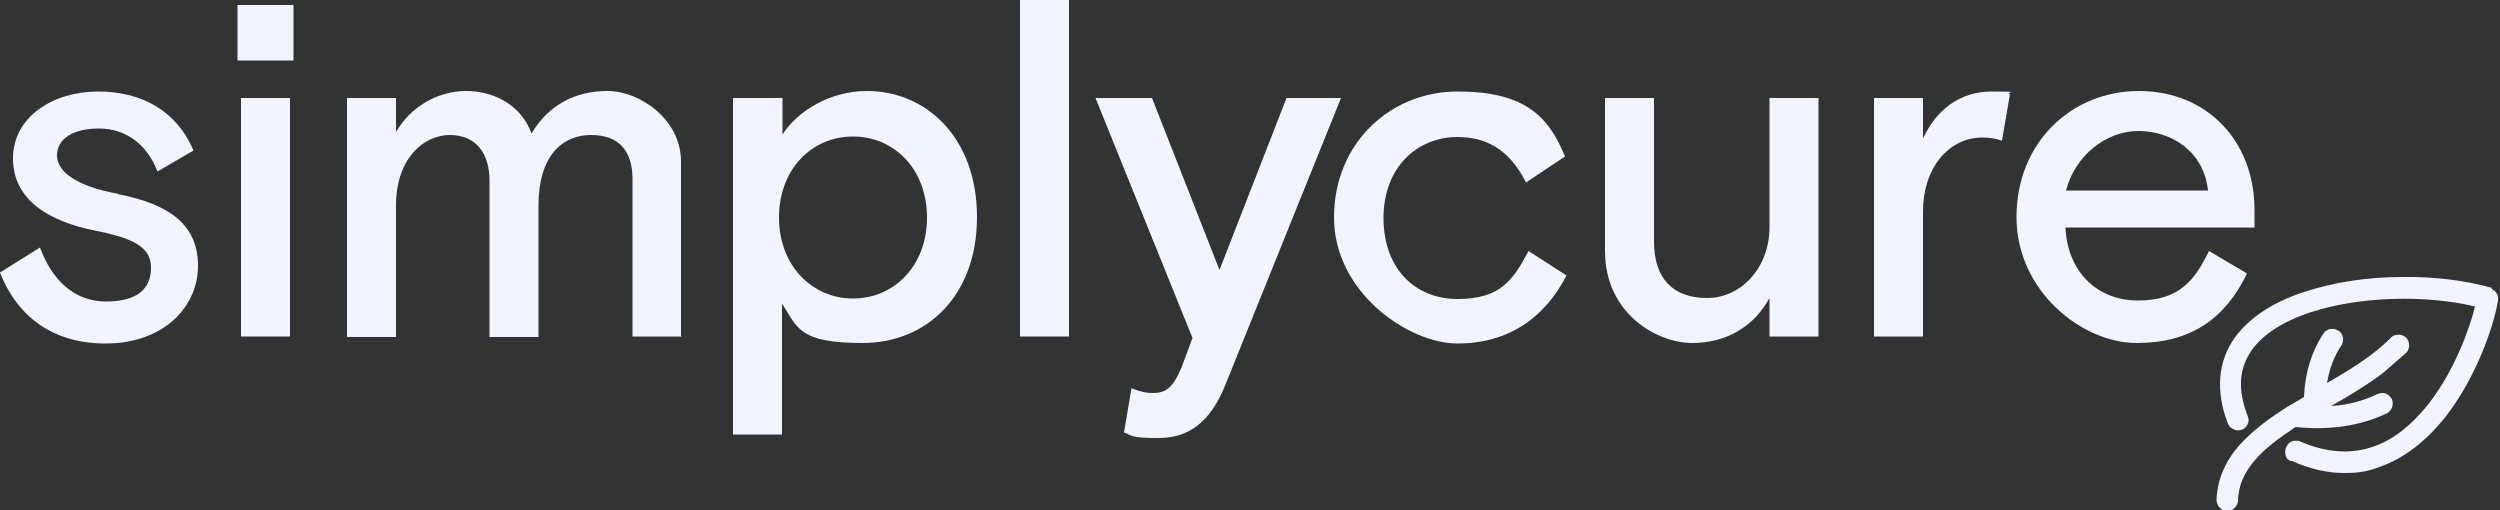
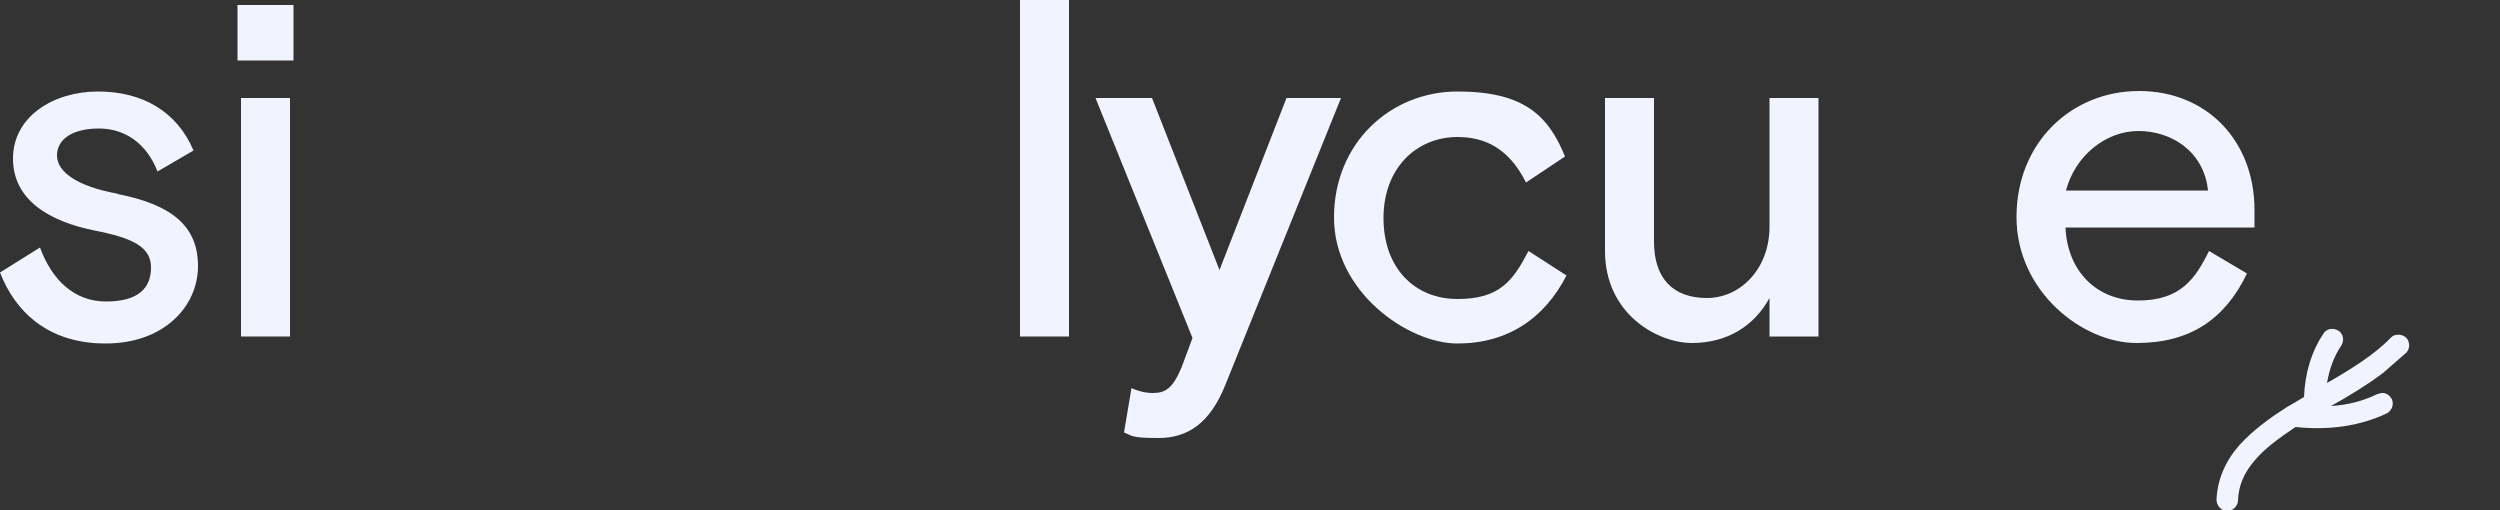
<svg xmlns="http://www.w3.org/2000/svg" id="Calque_1" version="1.1" viewBox="0 0 500 102.1">
  <rect x="0" y="0" width="500" height="102.1" fill="#333333" stroke="none" />
  <defs>
    <style>
      .st0 {
        fill: #f1f3ff;
      }
    </style>
  </defs>
  <path class="st0" d="M23.5,38.8c10.8,2.1,16.1,6.4,16.1,14.4s-6.7,15.5-18.5,15.5S2.9,62,0,54.5l8-5c2.3,6.3,6.7,10.8,13.2,10.8s9-2.7,9-6.8-3.6-5.9-11.3-7.4c-8.9-1.8-16.3-6-16.3-14.4s8.1-13.4,17-13.4,15.8,4,19.1,11.8l-7.2,4.2c-2.2-5.7-6.6-8.6-11.7-8.6s-8.4,2-8.4,5.4,4.3,6.2,11.9,7.6h.2,0Z" />
  <path class="st0" d="M47.5,1h11.2v11.1h-11.2V1ZM48.2,19.6h9.8v47.7h-9.8V19.6Z" />
-   <path class="st0" d="M136.3,67.3h-9.8v-31.5c0-5.5-2.6-8.8-8.3-8.8s-10.5,4.1-10.5,14.1v26.3h-9.8v-31.3c0-5.4-2.7-9.1-7.9-9.1s-10.8,4.6-10.8,14.1v26.3h-9.8V19.6h9.8v6.8c2.9-5,8.3-8.2,14-8.2s11.1,2.9,13.1,8.5c3.4-5.7,8.7-8.5,15.2-8.5s14.7,5.7,14.7,14.1v34.9h.1Z" />
-   <path class="st0" d="M146.7,19.6h9.8v7.3c3-4.7,9.5-8.7,16.9-8.7,11.9,0,22,9.4,22,25.2s-10.1,25.2-22.9,25.2-13-3.1-16.1-7.9v26.2h-9.8V19.6h.1ZM155.8,43.5c0,9.6,6.6,16.2,14.8,16.2s14.8-6.5,14.8-16.2-6.6-16.2-14.8-16.2-14.8,6.5-14.8,16.2Z" />
  <path class="st0" d="M204,0h9.8v67.3h-9.8V0Z" />
  <path class="st0" d="M226.2,77.6c1.2.5,2.7,1,4.3,1,2.5,0,4-.8,5.8-5.1l2.2-5.9-19.4-48h11.3l13.5,34.4,13.4-34.4h10.9l-23.1,57.3c-3.1,7.8-7.6,10.7-13.4,10.7s-5.2-.5-6.9-1.1l1.5-8.9h-.1Z" />
  <path class="st0" d="M313.4,54.9c-4.5,8.9-12,13.8-21.9,13.8s-24.7-10.3-24.7-25.2,11.3-25.2,24.7-25.2,18.2,4.9,21.5,13l-7.8,5.2c-3.5-7-8.4-9.1-13.7-9.1-8.1,0-14.8,6.1-14.8,16.2s6.3,16.2,14.8,16.2,11.1-3.7,14.2-9.6l7.6,4.9h0v-.2h0Z" />
  <path class="st0" d="M321,19.6h9.8v28.7c0,7.4,3.8,11.3,10.6,11.3s12.5-6,12.5-14.2v-25.8h9.8v47.7h-9.8v-7.7c-3.1,5.7-8.6,9-15.5,9s-17.4-5.8-17.4-18.4v-30.7h0Z" />
-   <path class="st0" d="M400.3,28.1c-1.2-.4-2.4-.6-3.8-.6-6.9,0-11.9,6.3-11.9,14.7v25.1h-9.8V19.6h9.8v8.1c2.6-5.6,7.2-9.4,13.8-9.4s2.3.2,3.6.5l-1.6,9.3s-.1,0-.1,0Z" />
  <path class="st0" d="M413.1,45.6c.4,8.5,6.1,14.5,14.5,14.5s11.4-4.2,14.2-9.9l7.6,4.5c-4.4,9.1-11.3,13.9-22.1,13.9s-24-10.3-24-25.2,11-25.2,24.5-25.2,23.1,9.9,23.1,23.8v3.5h-37.8ZM413.1,38.1h28.5c-.8-7.8-7.3-11.9-13.9-11.9s-12.7,5-14.5,11.9h-.1Z" />
  <path class="st0" d="M481.3,70.5c.7-.8.7-2.1,0-2.9-.5-.5-1.3-.8-2.1-.6-.4,0-.8.3-1.1.6-3.3,3.4-8,6.3-12.7,9,.5-2.9,1.4-5.3,2.8-7.4.7-1,.5-2.3-.4-3-.5-.3-1-.5-1.6-.4-.6,0-1.2.4-1.5.9-2.3,3.4-3.7,7.7-3.9,12.7-1.1.7-2.2,1.3-3.4,2h0c-3,1.9-6.7,4.5-9.5,7.6-2.9,3.3-4.4,6.9-4.6,10.9,0,.6.2,1.1.6,1.6.4.4.9.7,1.5.7h0c.5,0,1.1-.2,1.5-.6s.7-.9.7-1.5c.1-3,1.2-5.6,3.5-8.2,1.8-2.1,4.4-4.1,8-6.5,6.8.7,12.9-.2,18.2-2.7.5-.2.9-.7,1.1-1.2s.2-1.1,0-1.6c-.4-.8-1.2-1.4-2.1-1.3l-.8.2c-2.9,1.4-5.9,2.2-9.3,2.4,3.6-2,7.2-4.2,10.4-6.6l4.7-4.1h0Z" />
-   <path class="st0" d="M498.4,57.6c-5.1-1.5-11.5-2.3-18.1-2.2-6.9,0-13.6,1.1-19.2,2.9-6.6,2.1-11.3,5.3-14.2,9.3-3.3,4.7-3.8,10.6-1.4,16.9.2.6.5,1,1.1,1.3.5.3,1.1.3,1.6.2.6-.2,1-.5,1.3-1.1.3-.5.3-1.1,0-1.8-2-5.2-1.7-9.4.8-13,2.2-3.2,6.4-5.9,12-7.7,9.5-3.1,22.8-3.5,32.7-1.1-1.1,4.5-4.1,12.8-9.3,19.5-3.3,4.1-6.8,7-10.7,8.4-4.6,1.7-9.5,1.4-14.7-.8-.5-.3-1.1-.3-1.7-.2-.6.2-1,.5-1.3,1.1-.3.5-.3,1.1-.2,1.7s.5,1,1,1.2h.3c3.6,1.6,7.1,2.4,10.4,2.4s5.1-.4,7.6-1.4c4.6-1.7,8.8-5,12.6-9.7,6.2-7.9,9.8-18.3,10.6-23.4.2-1.1-.5-2.1-1.5-2.4h.3Z" />
</svg>